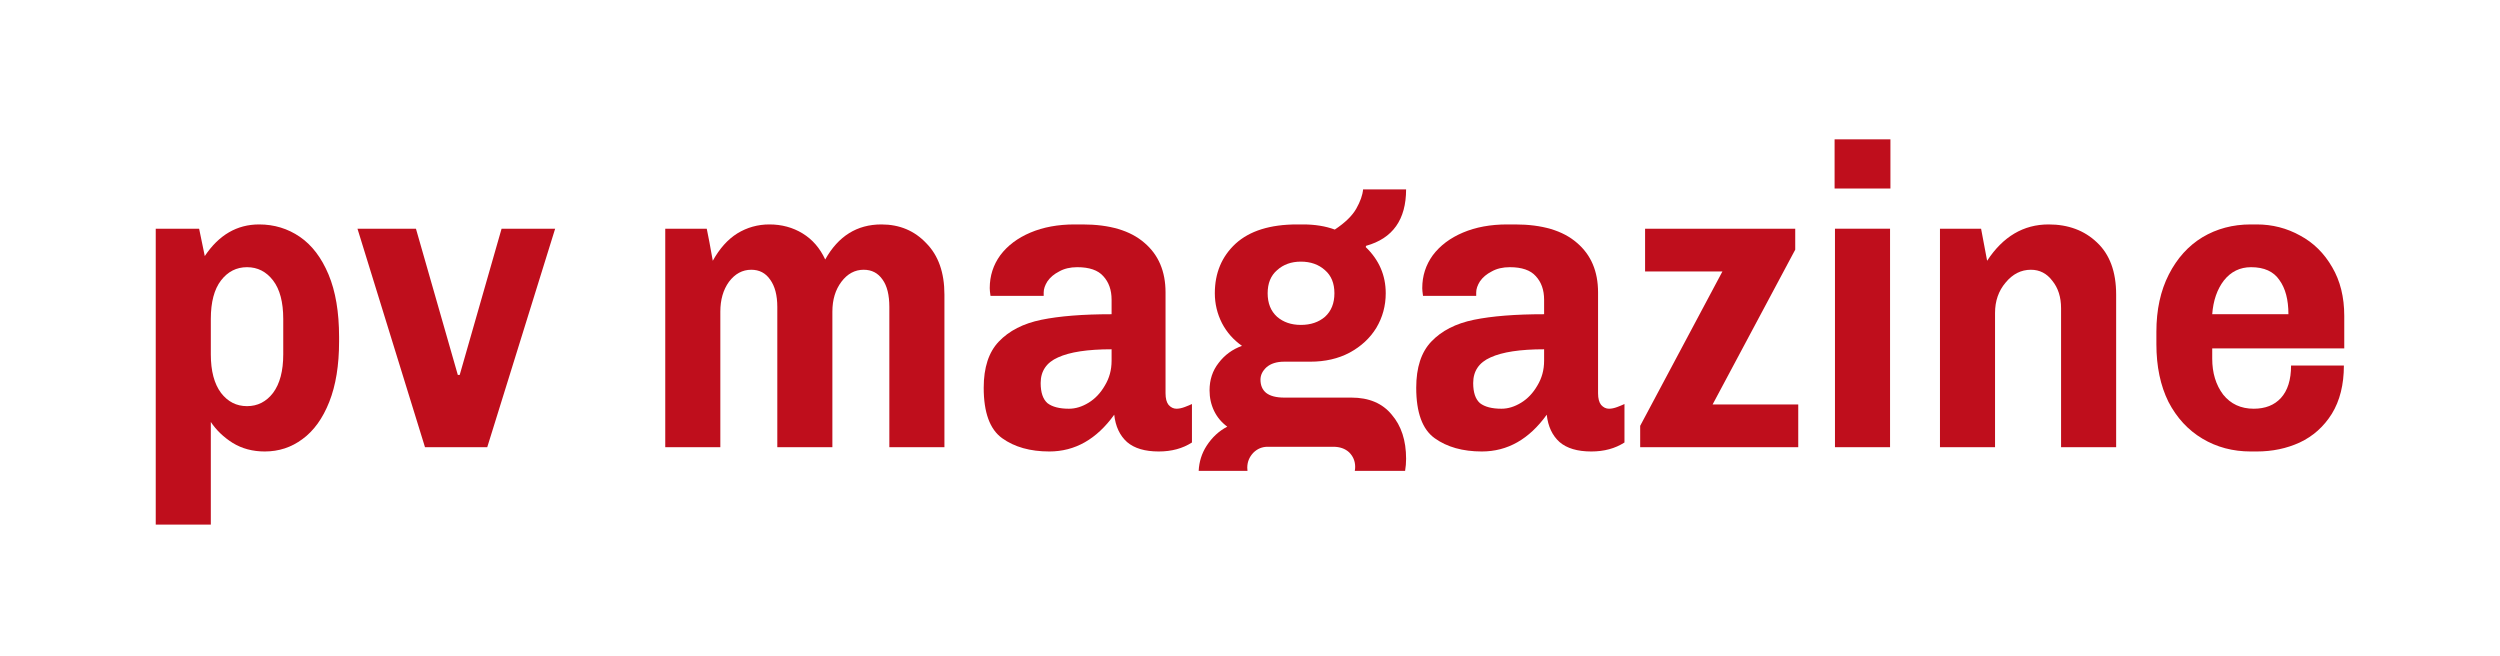
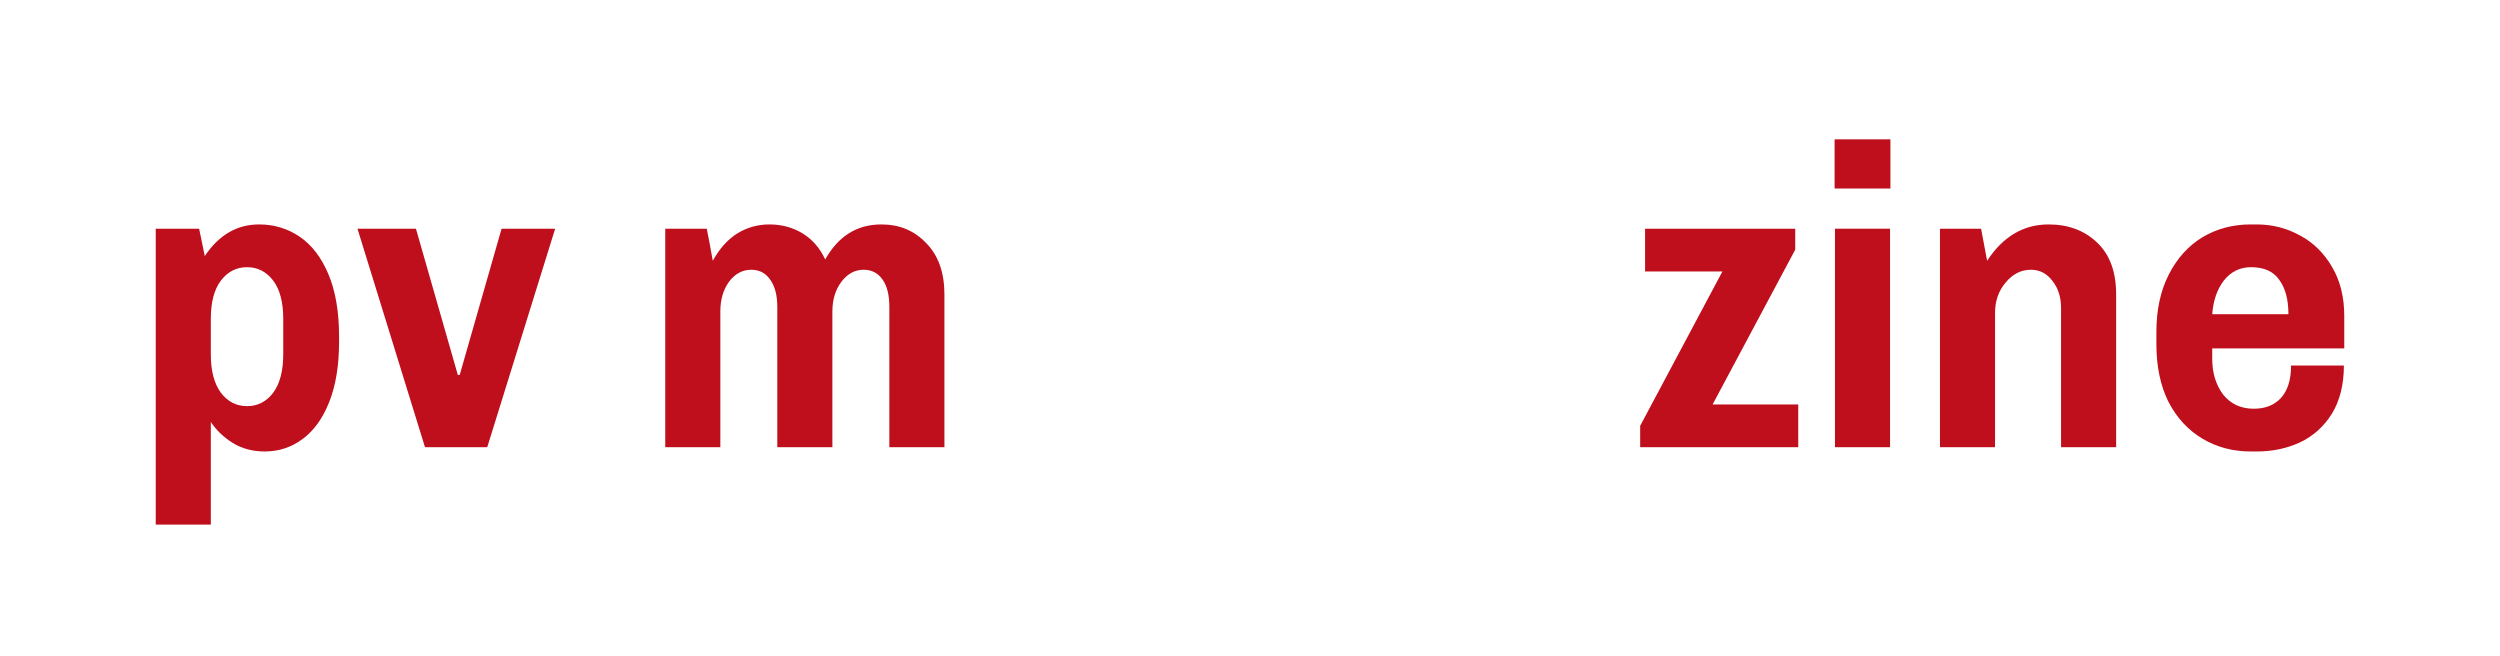
<svg xmlns="http://www.w3.org/2000/svg" width="305" height="80" viewBox="0 0 305 80" fill="none">
  <path d="M230.632 17H223.82V22.999H230.632V17Z" fill="#BF0E1C" />
  <path d="M223.866 27.902V54.558H230.586V27.902H223.866Z" fill="#BF0E1C" />
-   <path fill-rule="evenodd" clip-rule="evenodd" d="M164.87 48.507C167.018 48.507 168.66 49.203 169.795 50.594C170.961 51.95 171.544 53.741 171.544 55.967C171.544 56.474 171.504 56.966 171.423 57.443H165.285C165.315 57.286 165.331 57.125 165.331 56.958C165.331 56.262 165.085 55.671 164.594 55.184C164.103 54.732 163.459 54.506 162.661 54.506H154.653C153.978 54.506 153.395 54.749 152.904 55.236C152.413 55.758 152.167 56.367 152.167 57.062C152.167 57.192 152.176 57.319 152.193 57.443H146.239C146.294 56.329 146.613 55.316 147.197 54.402C147.872 53.358 148.715 52.576 149.728 52.054C149.022 51.533 148.485 50.889 148.117 50.124C147.749 49.359 147.565 48.525 147.565 47.62C147.565 46.334 147.933 45.221 148.669 44.282C149.406 43.308 150.357 42.613 151.523 42.195C150.48 41.465 149.667 40.544 149.084 39.431C148.501 38.283 148.209 37.066 148.209 35.779C148.209 33.31 149.053 31.293 150.741 29.728C152.459 28.163 154.96 27.381 158.243 27.381H158.979C160.421 27.381 161.71 27.589 162.845 28.007C164.103 27.172 164.978 26.32 165.469 25.451C165.96 24.581 166.236 23.799 166.297 23.103H171.544C171.544 26.79 169.918 29.085 166.665 29.989L166.619 30.145C168.246 31.71 169.059 33.588 169.059 35.779C169.059 37.309 168.675 38.718 167.908 40.004C167.141 41.256 166.052 42.265 164.64 43.03C163.259 43.76 161.664 44.125 159.854 44.125H156.678C155.757 44.125 155.036 44.352 154.515 44.803C154.024 45.256 153.778 45.76 153.778 46.316C153.778 47.012 154.008 47.551 154.469 47.933C154.96 48.316 155.696 48.507 156.678 48.507H164.87ZM154.653 35.779C154.653 36.996 155.036 37.953 155.803 38.648C156.57 39.309 157.537 39.639 158.703 39.639C159.9 39.639 160.882 39.309 161.649 38.648C162.416 37.953 162.799 36.996 162.799 35.779C162.799 34.562 162.416 33.623 161.649 32.962C160.882 32.267 159.9 31.919 158.703 31.919C157.537 31.919 156.57 32.267 155.803 32.962C155.036 33.623 154.653 34.562 154.653 35.779Z" fill="#BF0E1C" />
  <path fill-rule="evenodd" clip-rule="evenodd" d="M31.611 27.381C28.911 27.381 26.701 28.667 24.983 31.241L24.293 27.902H19V64H25.72V51.481C26.395 52.489 27.285 53.341 28.389 54.037C29.524 54.732 30.828 55.08 32.301 55.08C34.02 55.08 35.554 54.576 36.904 53.567C38.285 52.559 39.374 51.046 40.172 49.029C40.969 47.012 41.368 44.56 41.368 41.674V41.1C41.368 38.074 40.939 35.536 40.08 33.484C39.22 31.432 38.054 29.902 36.582 28.893C35.109 27.885 33.452 27.381 31.611 27.381ZM33.314 34.214C34.142 35.292 34.556 36.857 34.556 38.909V43.239C34.556 45.256 34.142 46.821 33.314 47.933C32.485 49.011 31.427 49.55 30.138 49.55C28.849 49.55 27.791 49.011 26.962 47.933C26.134 46.821 25.72 45.256 25.72 43.239V38.909C25.72 36.857 26.134 35.292 26.962 34.214C27.791 33.136 28.849 32.597 30.138 32.597C31.427 32.597 32.485 33.136 33.314 34.214Z" fill="#BF0E1C" />
  <path d="M51.849 54.558H59.444L67.728 27.902H61.193L56.084 45.742H55.854L50.745 27.902H43.611L51.849 54.558Z" fill="#BF0E1C" />
  <path d="M93.864 27.381C95.367 27.381 96.718 27.746 97.914 28.476C99.111 29.206 100.031 30.267 100.676 31.658C102.271 28.806 104.557 27.381 107.533 27.381C109.743 27.381 111.568 28.146 113.01 29.676C114.483 31.171 115.22 33.258 115.22 35.936V54.558H108.5V37.448C108.5 35.988 108.224 34.875 107.671 34.11C107.119 33.31 106.352 32.91 105.37 32.91C104.296 32.91 103.391 33.397 102.655 34.371C101.918 35.344 101.55 36.562 101.55 38.022V54.558H94.831V37.448C94.831 36.023 94.539 34.91 93.956 34.11C93.404 33.31 92.637 32.91 91.655 32.91C90.581 32.91 89.676 33.397 88.939 34.371C88.234 35.344 87.881 36.562 87.881 38.022V54.558H81.161V27.902H86.224C86.408 28.772 86.653 30.076 86.96 31.815C87.789 30.319 88.786 29.206 89.952 28.476C91.148 27.746 92.453 27.381 93.864 27.381Z" fill="#BF0E1C" />
-   <path fill-rule="evenodd" clip-rule="evenodd" d="M134.602 33.693C135.277 34.423 135.614 35.379 135.614 36.562V38.335C132.116 38.335 129.263 38.561 127.053 39.013C124.844 39.465 123.111 40.352 121.853 41.674C120.625 42.96 120.012 44.838 120.012 47.307C120.012 50.333 120.763 52.385 122.267 53.463C123.77 54.541 125.688 55.08 128.02 55.08C131.15 55.08 133.788 53.584 135.936 50.594C136.09 52.02 136.611 53.132 137.501 53.932C138.391 54.697 139.68 55.08 141.367 55.08C142.932 55.08 144.282 54.715 145.418 53.984V49.29C145.203 49.394 144.911 49.516 144.543 49.655C144.175 49.794 143.837 49.864 143.53 49.864C143.162 49.864 142.84 49.707 142.564 49.394C142.318 49.081 142.196 48.611 142.196 47.986V35.675C142.196 33.101 141.337 31.084 139.618 29.624C137.9 28.128 135.384 27.381 132.07 27.381H131.104C129.079 27.381 127.284 27.711 125.719 28.372C124.154 29.033 122.927 29.954 122.037 31.137C121.178 32.319 120.748 33.658 120.748 35.153C120.748 35.362 120.779 35.675 120.84 36.092H127.33V35.675C127.33 35.258 127.483 34.805 127.79 34.319C128.127 33.832 128.603 33.432 129.217 33.119C129.83 32.771 130.567 32.597 131.426 32.597C132.899 32.597 133.957 32.962 134.602 33.693ZM129.079 43.604C130.521 42.943 132.699 42.613 135.614 42.613V44.021C135.614 45.134 135.338 46.142 134.786 47.047C134.264 47.951 133.604 48.646 132.807 49.133C132.009 49.62 131.211 49.864 130.413 49.864C129.247 49.864 128.373 49.637 127.79 49.185C127.238 48.699 126.961 47.881 126.961 46.734C126.961 45.273 127.667 44.23 129.079 43.604Z" fill="#BF0E1C" />
-   <path fill-rule="evenodd" clip-rule="evenodd" d="M187.369 33.693C188.044 34.423 188.381 35.379 188.381 36.562V38.335C184.883 38.335 182.03 38.561 179.821 39.013C177.611 39.465 175.878 40.352 174.62 41.674C173.392 42.96 172.779 44.838 172.779 47.307C172.779 50.333 173.531 52.385 175.034 53.463C176.537 54.541 178.455 55.08 180.787 55.08C183.917 55.08 186.556 53.584 188.703 50.594C188.857 52.02 189.379 53.132 190.268 53.932C191.158 54.697 192.447 55.08 194.134 55.08C195.699 55.08 197.049 54.715 198.185 53.984V49.29C197.97 49.394 197.678 49.516 197.31 49.655C196.942 49.794 196.604 49.864 196.298 49.864C195.929 49.864 195.607 49.707 195.331 49.394C195.086 49.081 194.963 48.611 194.963 47.986V35.675C194.963 33.101 194.104 31.084 192.385 29.624C190.667 28.128 188.151 27.381 184.837 27.381H183.871C181.846 27.381 180.051 27.711 178.486 28.372C176.921 29.033 175.694 29.954 174.804 31.137C173.945 32.319 173.515 33.658 173.515 35.153C173.515 35.362 173.546 35.675 173.607 36.092H180.097V35.675C180.097 35.258 180.25 34.805 180.557 34.319C180.895 33.832 181.37 33.432 181.984 33.119C182.597 32.771 183.334 32.597 184.193 32.597C185.666 32.597 186.724 32.962 187.369 33.693ZM181.846 43.604C183.288 42.943 185.466 42.613 188.381 42.613V44.021C188.381 45.134 188.105 46.142 187.553 47.047C187.031 47.951 186.372 48.646 185.574 49.133C184.776 49.62 183.978 49.864 183.18 49.864C182.014 49.864 181.14 49.637 180.557 49.185C180.005 48.699 179.729 47.881 179.729 46.734C179.729 45.273 180.434 44.23 181.846 43.604Z" fill="#BF0E1C" />
  <path d="M200.102 54.558V51.95L210.135 33.119H200.7V27.902H219.018V30.458L208.939 49.342H219.386V54.558H200.102Z" fill="#BF0E1C" />
  <path d="M242.429 31.815C244.362 28.859 246.863 27.381 249.931 27.381C252.324 27.381 254.288 28.111 255.822 29.572C257.387 31.032 258.17 33.154 258.17 35.936V54.558H251.45V37.605C251.45 36.249 251.097 35.136 250.391 34.266C249.716 33.362 248.842 32.91 247.768 32.91C246.571 32.91 245.543 33.432 244.684 34.475C243.825 35.483 243.395 36.718 243.395 38.179V54.558H236.676V27.902H241.692L242.429 31.815Z" fill="#BF0E1C" />
  <path fill-rule="evenodd" clip-rule="evenodd" d="M284.481 50.489C285.463 48.89 285.954 46.925 285.954 44.595H279.51C279.51 46.334 279.096 47.655 278.268 48.559C277.47 49.429 276.365 49.864 274.954 49.864C273.389 49.864 272.146 49.29 271.226 48.142C270.336 46.96 269.891 45.499 269.891 43.76V42.508H286V38.544C286 36.249 285.509 34.266 284.527 32.597C283.545 30.893 282.241 29.606 280.615 28.737C278.989 27.833 277.225 27.381 275.322 27.381H274.586C272.407 27.381 270.443 27.902 268.695 28.946C266.976 29.989 265.611 31.502 264.598 33.484C263.586 35.466 263.079 37.796 263.079 40.474V41.987C263.079 44.699 263.57 47.047 264.552 49.029C265.565 50.976 266.946 52.472 268.695 53.515C270.443 54.558 272.407 55.08 274.586 55.08H275.322C277.225 55.08 278.974 54.715 280.569 53.984C282.195 53.219 283.499 52.054 284.481 50.489ZM271.318 34.214C272.177 33.136 273.282 32.597 274.632 32.597C276.227 32.597 277.378 33.119 278.084 34.162C278.82 35.17 279.188 36.562 279.188 38.335H269.891C270.014 36.666 270.49 35.292 271.318 34.214Z" fill="#BF0E1C" />
</svg>